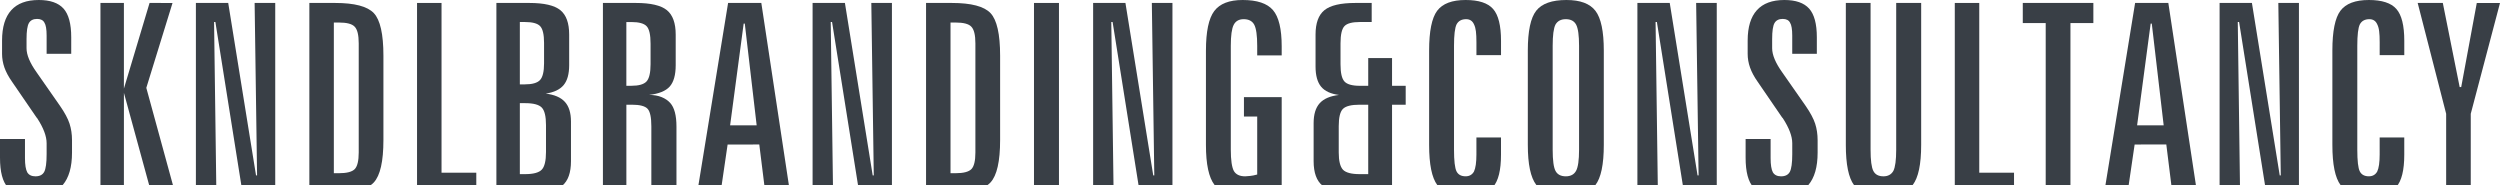
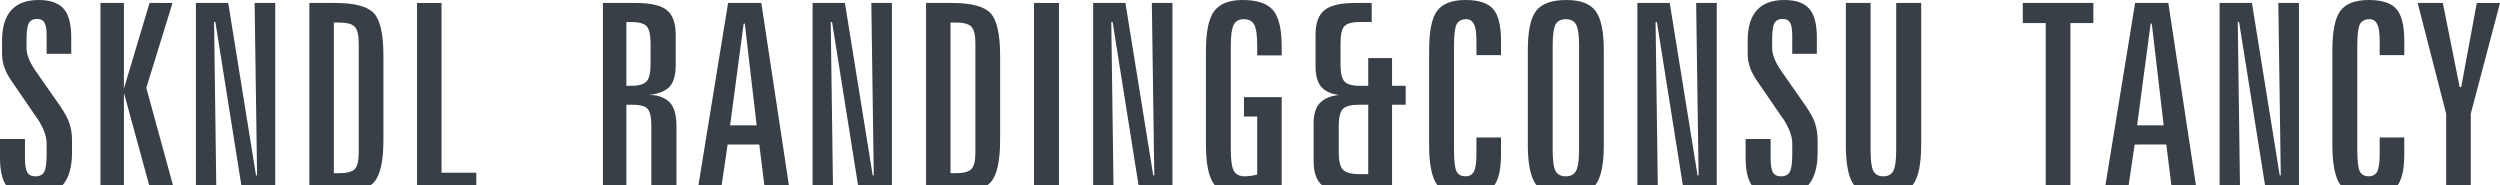
<svg xmlns="http://www.w3.org/2000/svg" version="1.1" id="Layer_1" x="0px" y="0px" width="127.62px" height="9.446px" viewBox="0 0 127.62 9.446" enable-background="new 0 0 127.62 9.446" xml:space="preserve">
  <g>
    <path fill="#393F46" d="M3.636,1.9v0.848H2.38V1.814c0-0.319-0.037-0.539-0.112-0.657C2.202,1.03,2.077,0.966,1.894,0.966   c-0.198,0-0.336,0.07-0.418,0.21c-0.08,0.14-0.121,0.413-0.121,0.815v0.473c0,0.338,0.171,0.748,0.514,1.229l1.189,1.704   c0.246,0.354,0.41,0.661,0.493,0.918c0.083,0.259,0.125,0.539,0.125,0.841v0.637c0,0.735-0.16,1.287-0.477,1.655   C2.881,9.817,2.402,10,1.762,10S0.668,9.856,0.4,9.568C0.133,9.279,0,8.773,0,8.052V7.095h1.275v0.982   c0,0.336,0.039,0.577,0.117,0.721c0.083,0.135,0.221,0.203,0.417,0.203c0.216,0,0.366-0.076,0.448-0.229   C2.339,8.619,2.38,8.318,2.38,7.873V7.308c0-0.354-0.16-0.778-0.48-1.272L1.862,5.993L0.616,4.175   c-0.179-0.254-0.309-0.497-0.39-0.726C0.146,3.218,0.105,2.985,0.105,2.748V2.071c0-0.688,0.157-1.206,0.471-1.552   C0.889,0.173,1.357,0,1.979,0c0.579,0,1,0.146,1.263,0.437C3.504,0.729,3.636,1.216,3.636,1.9z" />
    <path fill="#393F46" d="M5.128,0.151h1.197v4.373l1.31-4.373l1.172,0.001L7.469,4.485l1.467,5.357L7.722,9.844L6.326,4.74   L6.325,9.842H5.128V0.151z" />
    <path fill="#393F46" d="M10,0.151h1.65l1.42,8.804h0.053l-0.125-8.804h1.052v9.69h-1.669l-1.386-8.718l-0.067,0l0.117,8.717H10   V0.151z" />
    <path fill="#393F46" d="M15.792,0.151h1.315c0.99,0,1.648,0.173,1.976,0.519c0.326,0.346,0.49,1.07,0.49,2.174v4.304   c0,1.091-0.164,1.812-0.49,2.165c-0.327,0.352-0.985,0.528-1.976,0.528h-1.315V0.151z M17.042,1.15v7.692h0.257   c0.403,0,0.673-0.07,0.809-0.209c0.135-0.14,0.204-0.423,0.204-0.848V2.214c0-0.429-0.069-0.713-0.21-0.854   c-0.132-0.14-0.399-0.21-0.802-0.21H17.042z" />
    <path fill="#393F46" d="M21.289,0.151h1.25v8.665h1.775v1.026h-3.025V0.151z" />
-     <path fill="#393F46" d="M25.34,0.151h1.683c0.754,0,1.281,0.123,1.582,0.368c0.301,0.245,0.45,0.66,0.45,1.247v1.562   c0,0.447-0.093,0.784-0.279,1.011c-0.186,0.228-0.492,0.375-0.917,0.44c0.443,0.052,0.768,0.193,0.976,0.421   c0.209,0.228,0.312,0.563,0.312,1.006v2.018c0,0.591-0.148,1.011-0.447,1.255c-0.149,0.119-0.354,0.209-0.615,0.271   c-0.261,0.061-0.585,0.091-0.97,0.091H25.34V0.151z M26.537,1.125v3.182h0.256c0.377,0,0.634-0.073,0.773-0.22   c0.138-0.146,0.207-0.432,0.207-0.857V2.187c0-0.428-0.067-0.713-0.201-0.853c-0.134-0.141-0.394-0.21-0.779-0.21H26.537z    M26.537,5.266v3.623h0.27c0.42,0,0.704-0.076,0.848-0.228c0.144-0.15,0.217-0.451,0.217-0.903V6.384   c0-0.443-0.071-0.74-0.214-0.891c-0.143-0.151-0.426-0.227-0.851-0.227H26.537z" />
    <path fill="#393F46" d="M30.777,0.151h1.684c0.753,0,1.28,0.123,1.582,0.368c0.3,0.245,0.45,0.66,0.45,1.247v1.563   c0,0.499-0.103,0.862-0.306,1.09c-0.204,0.227-0.555,0.37-1.055,0.427c0.246,0,0.459,0.037,0.641,0.111   c0.182,0.074,0.33,0.175,0.444,0.303c0.21,0.236,0.315,0.637,0.315,1.203v3.378h-1.282V6.449c0-0.46-0.064-0.758-0.193-0.896   c-0.13-0.139-0.396-0.208-0.8-0.208h-0.282v4.497h-1.197V0.151z M31.974,1.125v3.254h0.257c0.377,0,0.634-0.073,0.772-0.22   c0.137-0.147,0.207-0.441,0.207-0.882v-1.05c0-0.451-0.066-0.747-0.201-0.889c-0.133-0.142-0.393-0.213-0.778-0.213H31.974z" />
    <path fill="#393F46" d="M37.168,0.151h1.696l1.466,9.69h-1.263L38.76,7.376l-1.617,0.002l-0.361,2.465L35.59,9.842L37.168,0.151z    M37.963,1.204l-0.692,5.193h1.355l-0.606-5.194L37.963,1.204z" />
    <path fill="#393F46" d="M41.481,0.151h1.65l1.419,8.804h0.054l-0.125-8.804h1.052v9.69h-1.669l-1.387-8.718l-0.068,0l0.119,8.717   h-1.045V0.151z" />
    <path fill="#393F46" d="M47.273,0.151h1.315c0.99,0,1.649,0.173,1.976,0.519c0.326,0.346,0.49,1.07,0.49,2.174v4.304   c0,1.091-0.164,1.812-0.49,2.165c-0.327,0.352-0.985,0.528-1.976,0.528h-1.315V0.151z M48.522,1.15v7.692h0.257   c0.403,0,0.673-0.07,0.809-0.209s0.204-0.423,0.204-0.848V2.214c0-0.429-0.07-0.713-0.21-0.854c-0.131-0.14-0.398-0.21-0.802-0.21   H48.522z" />
    <path fill="#393F46" d="M52.783,0.151h1.275v9.69h-1.275V0.151z" />
    <path fill="#393F46" d="M55.801,0.151h1.65l1.42,8.804h0.053l-0.125-8.804h1.052v9.69h-1.669l-1.386-8.718l-0.067,0l0.118,8.717   h-1.045V0.151z" />
    <path fill="#393F46" d="M65.428,2.367v0.46h-1.25V2.341c0-0.531-0.051-0.89-0.151-1.079c-0.101-0.188-0.281-0.283-0.54-0.283   c-0.24,0-0.411,0.097-0.509,0.289c-0.099,0.193-0.148,0.55-0.148,1.071v5.301c0,0.535,0.053,0.898,0.158,1.091   c0.106,0.179,0.298,0.27,0.575,0.27l0.257-0.02c0.044-0.004,0.1-0.014,0.166-0.026c0.066-0.013,0.13-0.029,0.192-0.046V5.95h-0.677   V4.958h1.927v4.649c-0.342,0.132-0.672,0.23-0.987,0.295C64.125,9.968,63.812,10,63.501,10c-0.71,0-1.211-0.188-1.503-0.562   c-0.291-0.374-0.437-1.054-0.437-2.04V2.582c0-0.968,0.141-1.641,0.423-2.017C62.268,0.188,62.751,0,63.435,0   c0.736,0,1.252,0.172,1.548,0.516C65.279,0.86,65.428,1.477,65.428,2.367z" />
    <path fill="#393F46" d="M69.188,0.151h0.834v0.973h-0.604c-0.391,0-0.653,0.069-0.786,0.21c-0.134,0.14-0.201,0.433-0.201,0.879   V3.29c0,0.433,0.066,0.723,0.201,0.87c0.133,0.146,0.395,0.22,0.786,0.22h0.427V2.965h1.216v1.414h0.697v0.966h-0.697v4.497h-1.966   c-0.753,0-1.282-0.12-1.584-0.365c-0.302-0.243-0.453-0.661-0.453-1.252V6.286c0-0.447,0.102-0.785,0.309-1.016   c0.207-0.229,0.534-0.371,0.986-0.423c-0.421-0.054-0.726-0.194-0.915-0.424c-0.188-0.23-0.282-0.572-0.282-1.027V1.766   c0-0.586,0.151-1.002,0.454-1.247C67.912,0.274,68.438,0.151,69.188,0.151z M69.404,5.345c-0.425,0-0.708,0.072-0.85,0.214   c-0.143,0.142-0.214,0.435-0.214,0.878v1.348c0,0.43,0.072,0.723,0.217,0.88c0.149,0.15,0.432,0.224,0.847,0.224h0.441V5.345   H69.404z" />
    <path fill="#393F46" d="M76.624,2.084v0.73h-1.255V2.156c0-0.232-0.009-0.418-0.027-0.559c-0.017-0.14-0.05-0.258-0.098-0.355   c-0.079-0.176-0.213-0.263-0.401-0.263c-0.229,0-0.391,0.087-0.487,0.263c-0.088,0.175-0.132,0.541-0.132,1.097v5.301   c0,0.57,0.044,0.939,0.128,1.107c0.086,0.169,0.24,0.253,0.464,0.253c0.193,0,0.335-0.081,0.427-0.243   c0.083-0.175,0.125-0.465,0.125-0.872V7.016h1.255v0.885c0,0.788-0.135,1.334-0.406,1.641C75.947,9.847,75.469,10,74.783,10   c-0.664,0-1.135-0.184-1.412-0.554c-0.278-0.371-0.417-1.053-0.417-2.047V2.582c0-0.99,0.137-1.667,0.411-2.033   C73.641,0.183,74.124,0,74.816,0c0.667,0,1.134,0.152,1.403,0.457C76.489,0.762,76.624,1.304,76.624,2.084z" />
    <path fill="#393F46" d="M81.871,2.582v4.817c0,0.998-0.144,1.682-0.43,2.05C81.153,9.817,80.641,10,79.905,10   c-0.701,0-1.195-0.188-1.482-0.562c-0.288-0.374-0.431-1.054-0.431-2.04V2.582c0-0.994,0.143-1.673,0.431-2.037   C78.71,0.182,79.224,0,79.964,0c0.706,0,1.199,0.185,1.482,0.555C81.729,0.925,81.871,1.601,81.871,2.582z M80.608,2.34   c0-0.531-0.049-0.89-0.148-1.078c-0.099-0.188-0.275-0.283-0.529-0.283c-0.245,0-0.421,0.092-0.527,0.276   c-0.095,0.184-0.143,0.545-0.143,1.084v5.301c0,0.548,0.049,0.912,0.148,1.091c0.098,0.179,0.273,0.27,0.522,0.27   c0.246,0,0.42-0.093,0.523-0.278c0.103-0.187,0.154-0.547,0.154-1.082V2.34z" />
    <path fill="#393F46" d="M83.586,0.151h1.651l1.42,8.804h0.053l-0.125-8.804h1.052v9.69h-1.67l-1.386-8.718l-0.067,0l0.118,8.717   h-1.046V0.151z" />
    <path fill="#393F46" d="M92.746,1.9v0.848H91.49V1.814c0-0.319-0.037-0.539-0.112-0.657c-0.065-0.127-0.191-0.191-0.375-0.191   c-0.197,0-0.335,0.07-0.417,0.21c-0.081,0.14-0.121,0.413-0.121,0.815v0.473c0,0.338,0.171,0.748,0.514,1.229l1.19,1.704   c0.244,0.354,0.409,0.661,0.492,0.918c0.083,0.259,0.125,0.539,0.125,0.841v0.637c0,0.735-0.159,1.287-0.476,1.655   C91.991,9.817,91.512,10,90.872,10c-0.64,0-1.094-0.144-1.36-0.432c-0.268-0.289-0.402-0.795-0.402-1.516V7.095h1.276v0.982   c0,0.336,0.039,0.577,0.116,0.721c0.083,0.135,0.221,0.203,0.416,0.203c0.216,0,0.366-0.076,0.449-0.229   c0.082-0.153,0.124-0.454,0.124-0.899V7.308c0-0.354-0.161-0.778-0.48-1.272l-0.039-0.042l-1.245-1.818   c-0.18-0.254-0.309-0.497-0.39-0.726c-0.082-0.231-0.122-0.464-0.122-0.701V2.071c0-0.688,0.157-1.206,0.471-1.552   C89.999,0.173,90.466,0,91.089,0c0.579,0,1,0.146,1.262,0.437C92.614,0.729,92.746,1.216,92.746,1.9z" />
    <path fill="#393F46" d="M94.226,0.151h1.263v7.491c0,0.539,0.046,0.899,0.141,1.083c0.094,0.184,0.266,0.276,0.517,0.276   c0.231,0,0.4-0.092,0.505-0.276c0.097-0.192,0.145-0.554,0.145-1.083V0.151h1.275V7.4c0,0.99-0.144,1.67-0.431,2.042   C97.354,9.814,96.841,10,96.105,10c-0.696,0-1.184-0.184-1.462-0.554c-0.277-0.371-0.417-1.051-0.417-2.046V0.151z" />
-     <path fill="#393F46" d="M99.788,0.151h1.249v8.665h1.775v1.026h-3.024V0.151z" />
    <path fill="#393F46" d="M103.259,0.151h3.603v1.025h-1.17v8.665h-1.263V1.177h-1.17V0.151z" />
    <path fill="#393F46" d="M108.993,0.151h1.696l1.467,9.69h-1.264l-0.306-2.466l-1.617,0.002l-0.362,2.465l-1.192-0.001   L108.993,0.151z M109.787,1.204l-0.692,5.193h1.356l-0.607-5.194L109.787,1.204z" />
    <path fill="#393F46" d="M113.306,0.151h1.65l1.42,8.804h0.053l-0.125-8.804h1.052v9.69h-1.669l-1.386-8.718l-0.067,0l0.117,8.717   h-1.045V0.151z" />
    <path fill="#393F46" d="M122.734,2.084v0.73h-1.256V2.156c0-0.232-0.008-0.418-0.027-0.559c-0.016-0.14-0.049-0.258-0.098-0.355   c-0.079-0.176-0.212-0.263-0.401-0.263c-0.228,0-0.391,0.087-0.486,0.263c-0.088,0.175-0.131,0.541-0.131,1.097v5.301   c0,0.57,0.042,0.939,0.127,1.107c0.085,0.169,0.241,0.253,0.463,0.253c0.193,0,0.335-0.081,0.427-0.243   c0.083-0.175,0.125-0.465,0.125-0.872V7.016h1.256v0.885c0,0.788-0.136,1.334-0.406,1.641c-0.271,0.305-0.75,0.458-1.435,0.458   c-0.664,0-1.134-0.184-1.412-0.554c-0.278-0.371-0.417-1.053-0.417-2.047V2.582c0-0.99,0.137-1.667,0.411-2.033   C119.75,0.183,120.233,0,120.926,0c0.666,0,1.135,0.152,1.403,0.457C122.6,0.762,122.734,1.304,122.734,2.084z" />
    <path fill="#393F46" d="M123.418,0.151l1.283,0l0.86,4.294l0.079,0l0.795-4.293h1.185l-1.493,5.657v4.034h-1.256V5.806   L123.418,0.151z" />
  </g>
</svg>